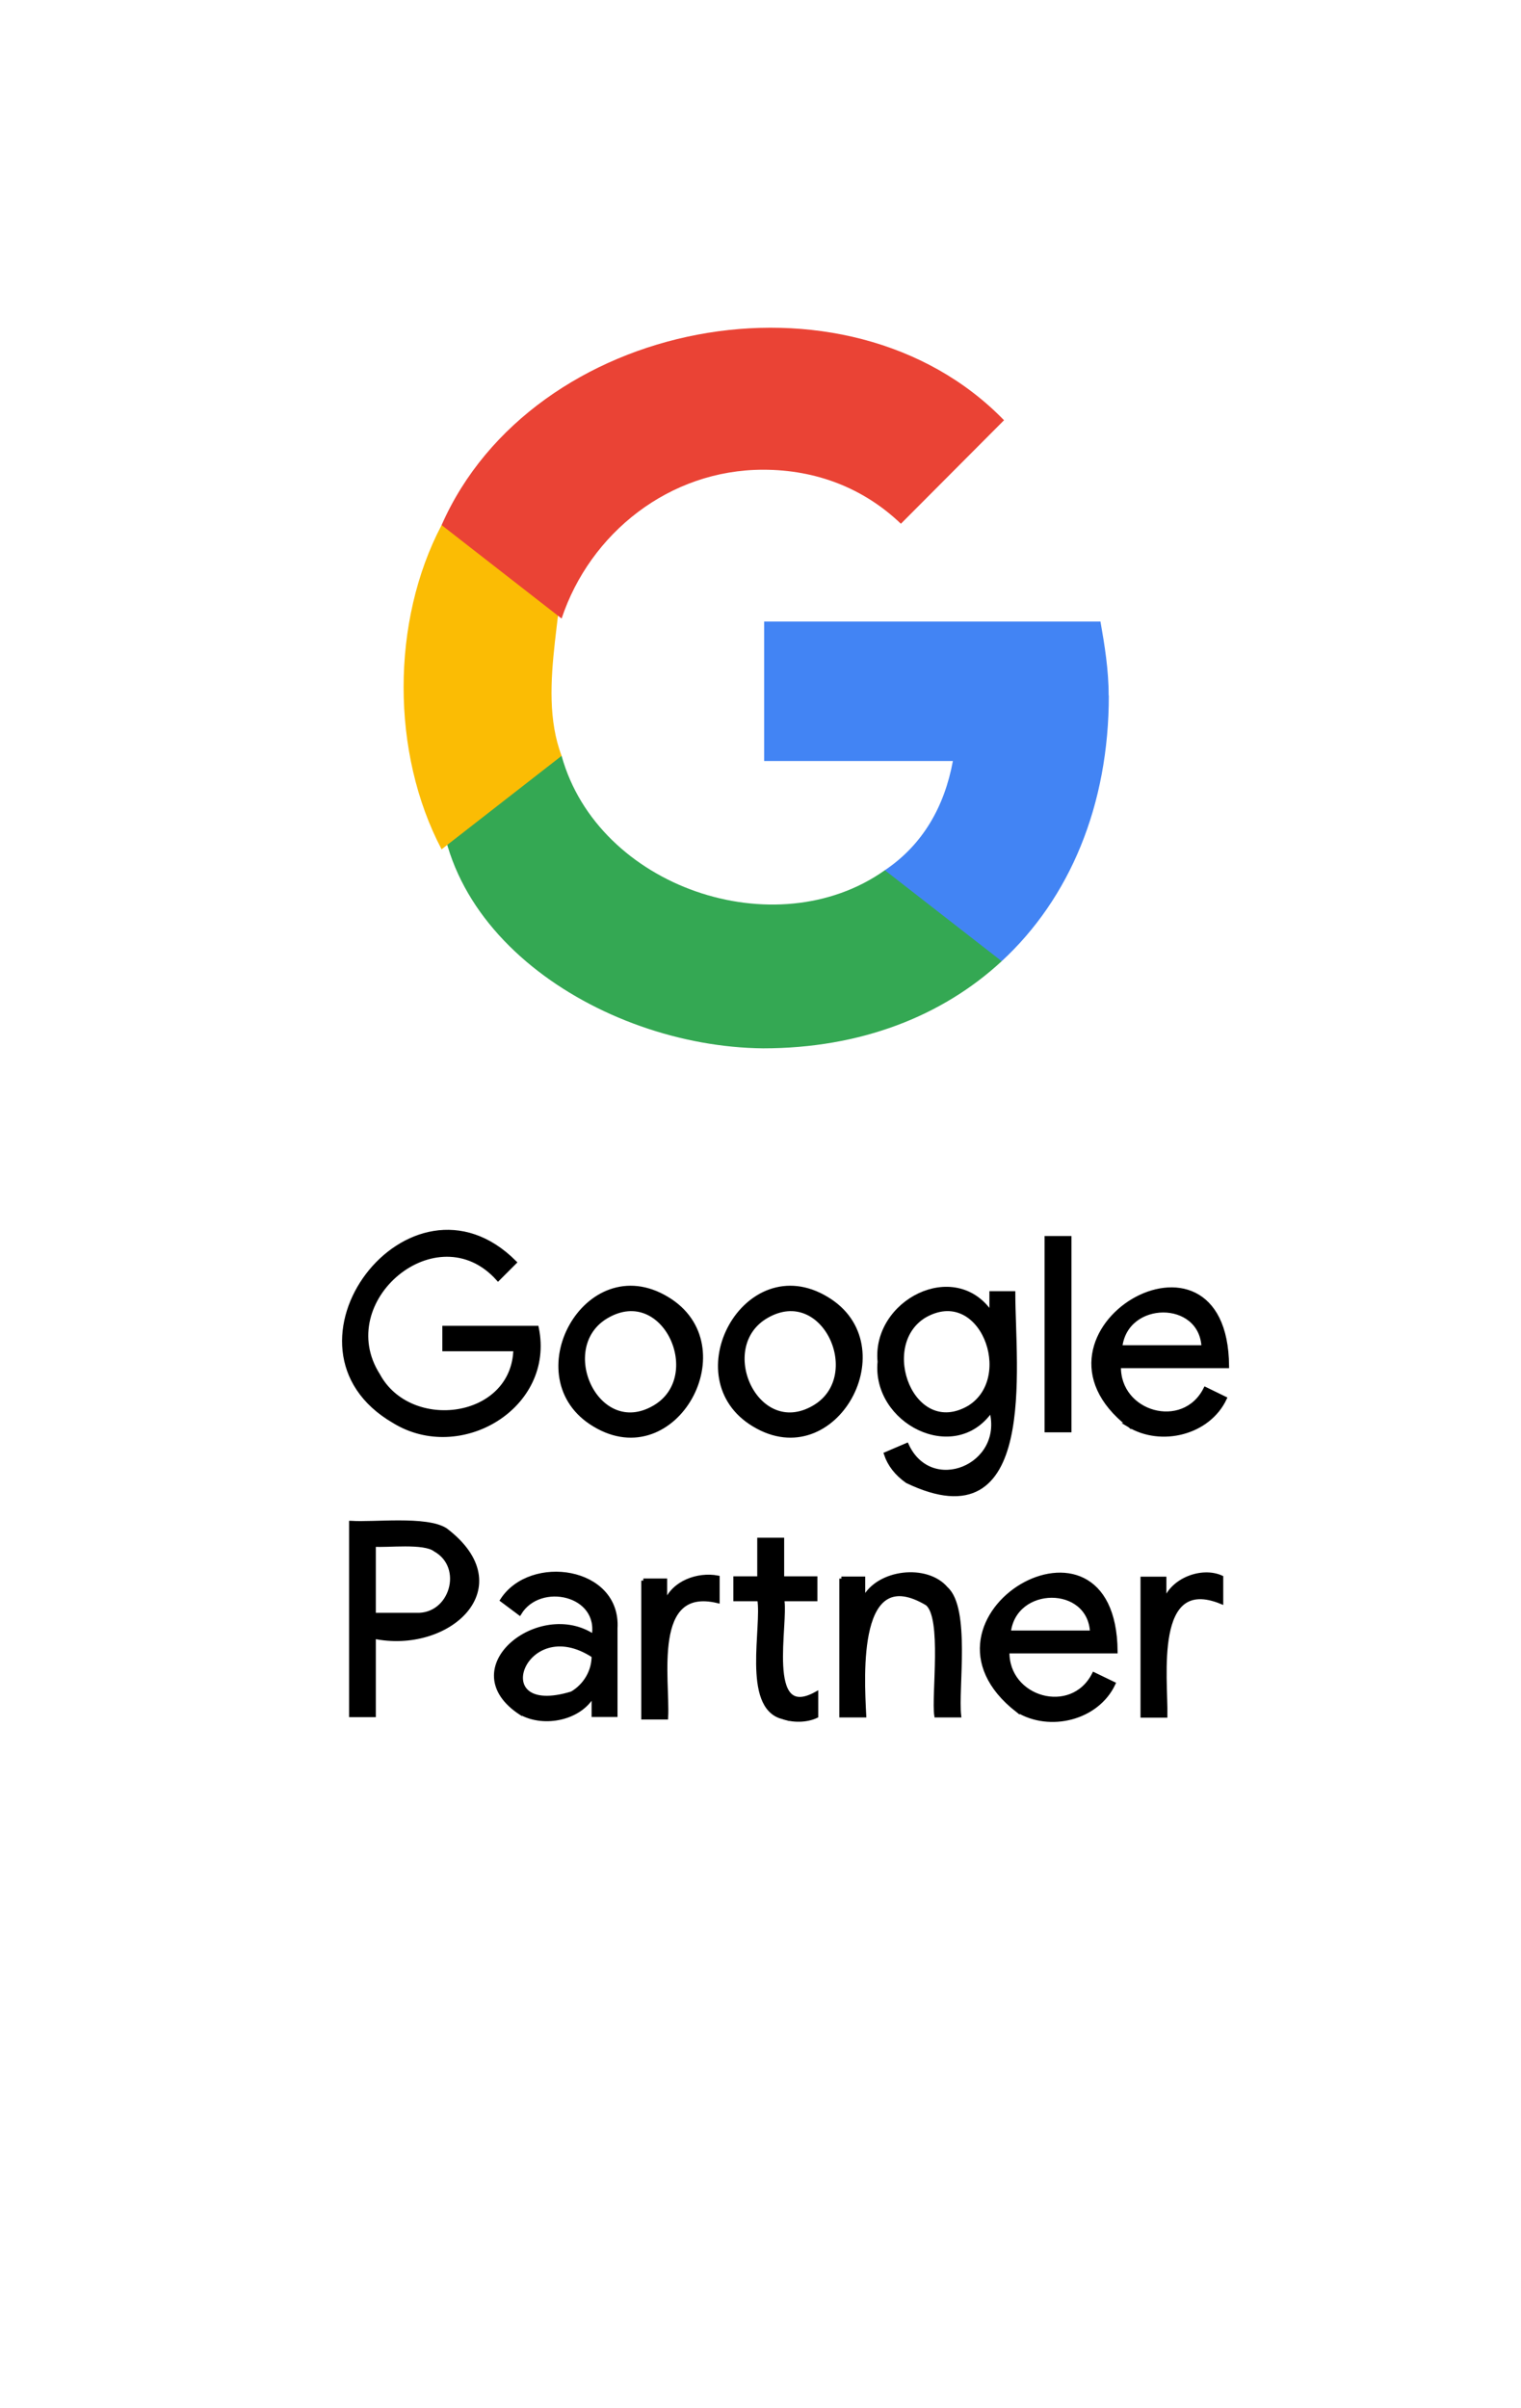
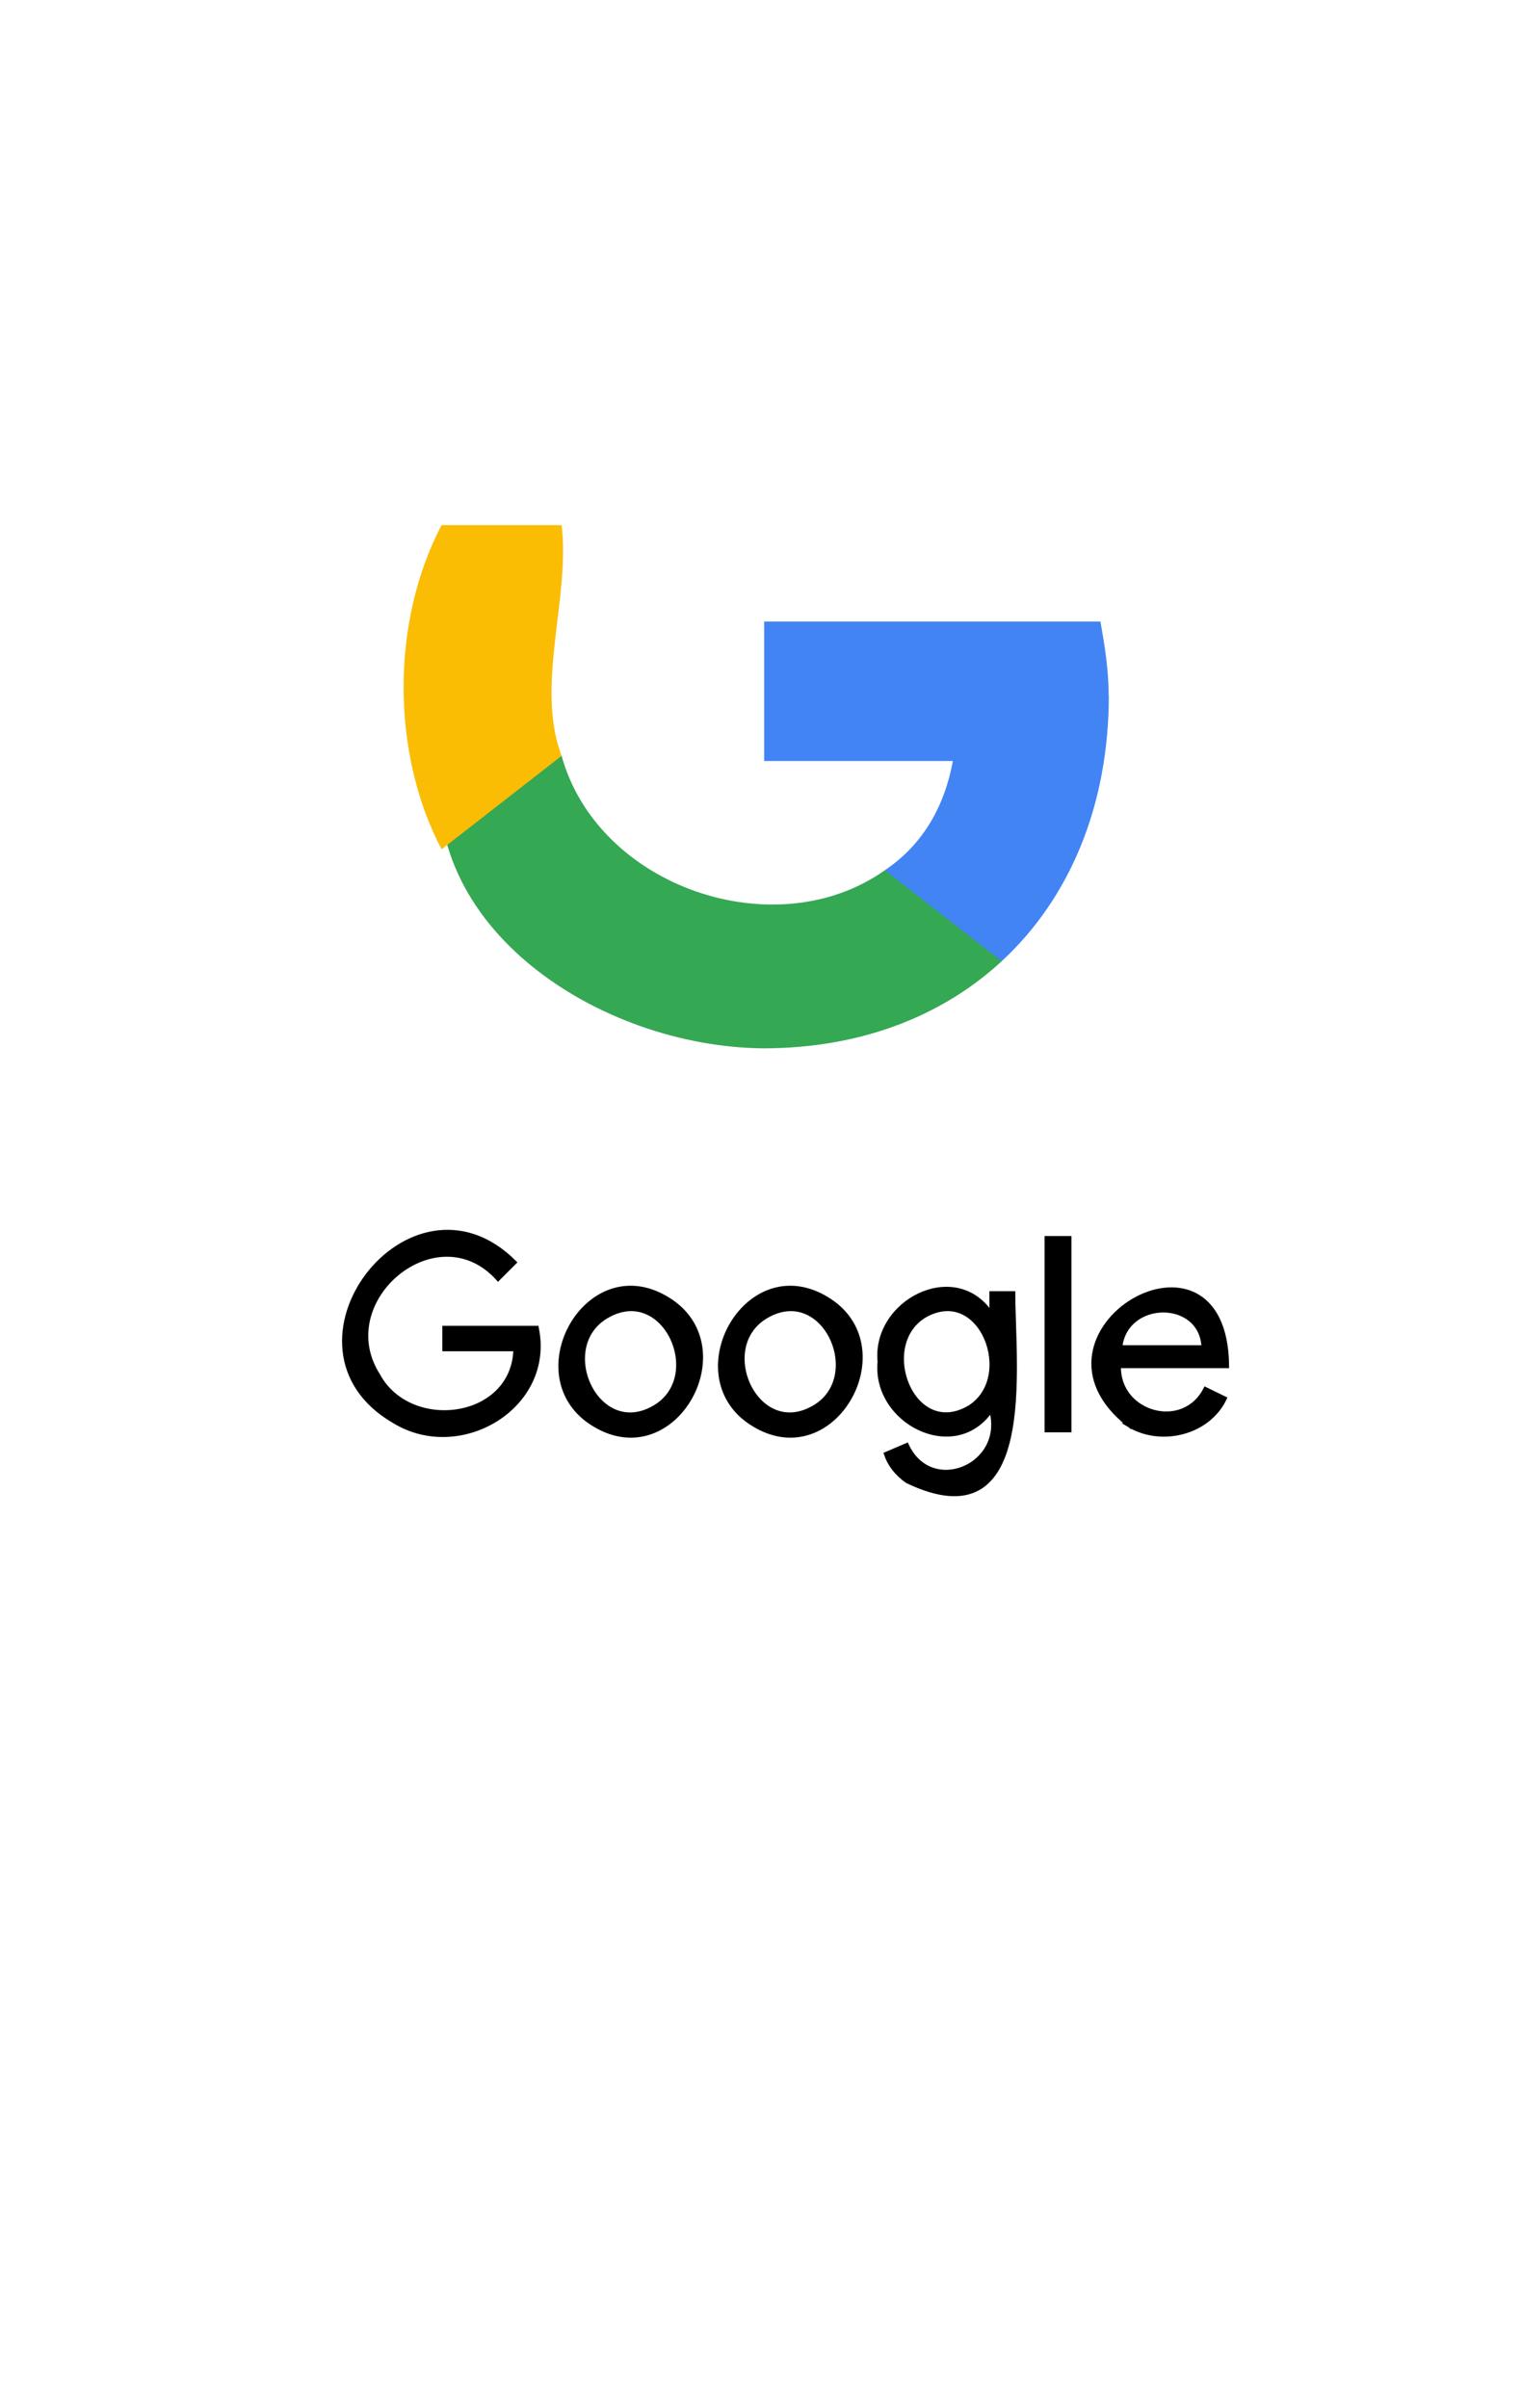
<svg xmlns="http://www.w3.org/2000/svg" viewBox="0 0 91 144">
  <defs>
    <style>.h{stroke:#000;stroke-miterlimit:10;stroke-width:.25px;}.i{fill:#fbbc04;}.j{fill:#34a853;}.k{fill:#fff;fill-rule:evenodd;filter:url(#f);}.l{fill:#4284f4;}.m{fill:#ea4335;}</style>
    <filter id="f" filterUnits="userSpaceOnUse">
      <feOffset dx="1" dy="1" />
      <feGaussianBlur result="g" stdDeviation="1" />
      <feFlood flood-color="#000" flood-opacity=".47" />
      <feComposite in2="g" operator="in" />
      <feComposite in="SourceGraphic" />
    </filter>
  </defs>
  <g id="a" />
  <g id="b">
    <g id="c">
      <g id="d">
        <g id="e">
          <g>
            <path class="k" d="M2,2.36H86.65V140l-42.24-27.79L2,140V2.36Z" />
            <path class="l" d="M66.33,41.59c0-1.53-.24-3-.49-4.42h-20.12v8.34h11.29c-.5,2.7-1.78,4.99-4.07,6.53v5.44h6.99c4.07-3.76,6.41-9.32,6.41-15.89h0Z" />
            <path class="j" d="M45.66,62.69c5.81,0,10.7-1.91,14.27-5.21l-6.99-5.44c-6.53,4.63-17.16,1.03-19.34-6.84h-7.18c-1.54,10.3,9.51,17.4,19.24,17.49Z" />
            <path class="i" d="M33.6,45.2c-1.59-4.21,.53-9.44,0-13.8h-7.18c-3.03,5.75-3.03,13.64,0,19.39l7.18-5.59h0Z" />
-             <path class="m" d="M45.66,28.09c3.16,0,6,1.09,8.24,3.23l6.17-6.19c-9.43-9.7-28.23-6.04-33.65,6.27l7.18,5.59c1.7-5.11,6.45-8.9,12.06-8.9Z" />
            <path class="h" d="M23.58,84.99c-7.61-4.41,.98-15.71,7.2-9.5l-.98,.98c-3.65-4.06-10.03,1.29-7.18,5.77,1.91,3.53,8.12,2.72,8.22-1.56h-4.25v-1.27h5.52c.98,4.7-4.57,8.01-8.53,5.58Zm11.99,.21c-4.67-2.78-.5-10.45,4.33-7.54,4.67,2.78,.5,10.45-4.33,7.54Zm3.57-1.03c3.15-1.81,.64-7.46-2.82-5.47-3.17,1.81-.63,7.46,2.82,5.47Zm5.98,1.03c-4.67-2.78-.5-10.45,4.33-7.54,4.67,2.78,.5,10.45-4.33,7.54Zm3.57-1.03c3.15-1.81,.64-7.46-2.82-5.47-3.17,1.81-.63,7.46,2.82,5.47Zm5.58,4.4c-.63-.45-1.05-.99-1.26-1.62l1.24-.53c1.44,3.12,5.93,1.27,5.07-2.05h-.06c-2.18,3.1-6.98,.64-6.63-2.94-.35-3.57,4.47-6.06,6.63-2.92h.06v-1.17h1.3c0,4.37,1.39,14.95-6.35,11.23Zm3.72-4.4c2.87-1.78,.72-7.45-2.69-5.48-2.89,1.77-.71,7.46,2.69,5.48Zm4.63-10.13h1.36v11.49h-1.36v-11.49Zm4.93,11.18c-7.09-5.53,5.78-13.12,5.86-3.53h-6.47c-.07,2.86,3.86,3.98,5.18,1.38l1.15,.56c-.98,2.07-3.8,2.76-5.73,1.59h.01Zm4.46-4.65c-.12-2.96-4.67-2.93-4.99,0h4.99Z" />
-             <path class="h" d="M21.01,91.07c1.29,.1,4.52-.31,5.65,.43,4.47,3.4,.16,7.31-4.3,6.37v4.69h-1.35v-11.49Zm3.9,5.5c2.11,.09,2.98-2.86,1.13-3.9-.67-.52-2.88-.23-3.68-.3v4.2h2.55Zm6.29,5.89c-4.13-2.66,1.11-6.78,4.32-4.6,.47-2.58-3.22-3.39-4.44-1.4l-1.03-.77c1.71-2.64,6.98-1.89,6.77,1.68v5.18h-1.3v-1.17h-.06c-.78,1.38-2.88,1.8-4.25,1.07h0Zm3.02-1.19c.79-.46,1.31-1.32,1.3-2.25-4.21-2.78-6.63,3.89-1.3,2.25Zm4.27-6.75h1.3v1.3h.06c.44-1.18,1.91-1.7,3.08-1.48v1.4c-4.04-.96-2.96,4.69-3.08,6.96h-1.36v-8.18Zm8.3,8.15c-2.28-.64-1.07-5.41-1.36-7.04h-1.43v-1.24h1.43v-2.31h1.36v2.31h1.99v1.24h-1.99c.3,1.34-1.13,7.4,2.04,5.66v1.33c-.6,.28-1.42,.28-2.05,.04h0Zm3.55-8.27h1.3v1.2h.06c.86-1.65,3.75-1.96,4.9-.6,1.34,1.19,.6,5.97,.78,7.58h-1.36c-.18-1.18,.48-5.88-.55-6.69-4.29-2.56-3.89,4.29-3.77,6.69h-1.36v-8.18Zm10.54,7.88c-7.09-5.53,5.78-13.12,5.86-3.53h-6.47c-.07,2.86,3.86,3.98,5.18,1.38l1.16,.56c-.98,2.07-3.8,2.76-5.73,1.59Zm4.46-4.65c-.12-2.96-4.67-2.93-4.99,0h4.99Zm3.02-3.22h1.3v1.32h.06c.42-1.24,2.17-1.92,3.34-1.4v1.46c-4.15-1.68-3.3,4.56-3.34,6.8h-1.36v-8.18Z" />
          </g>
        </g>
      </g>
    </g>
  </g>
</svg>